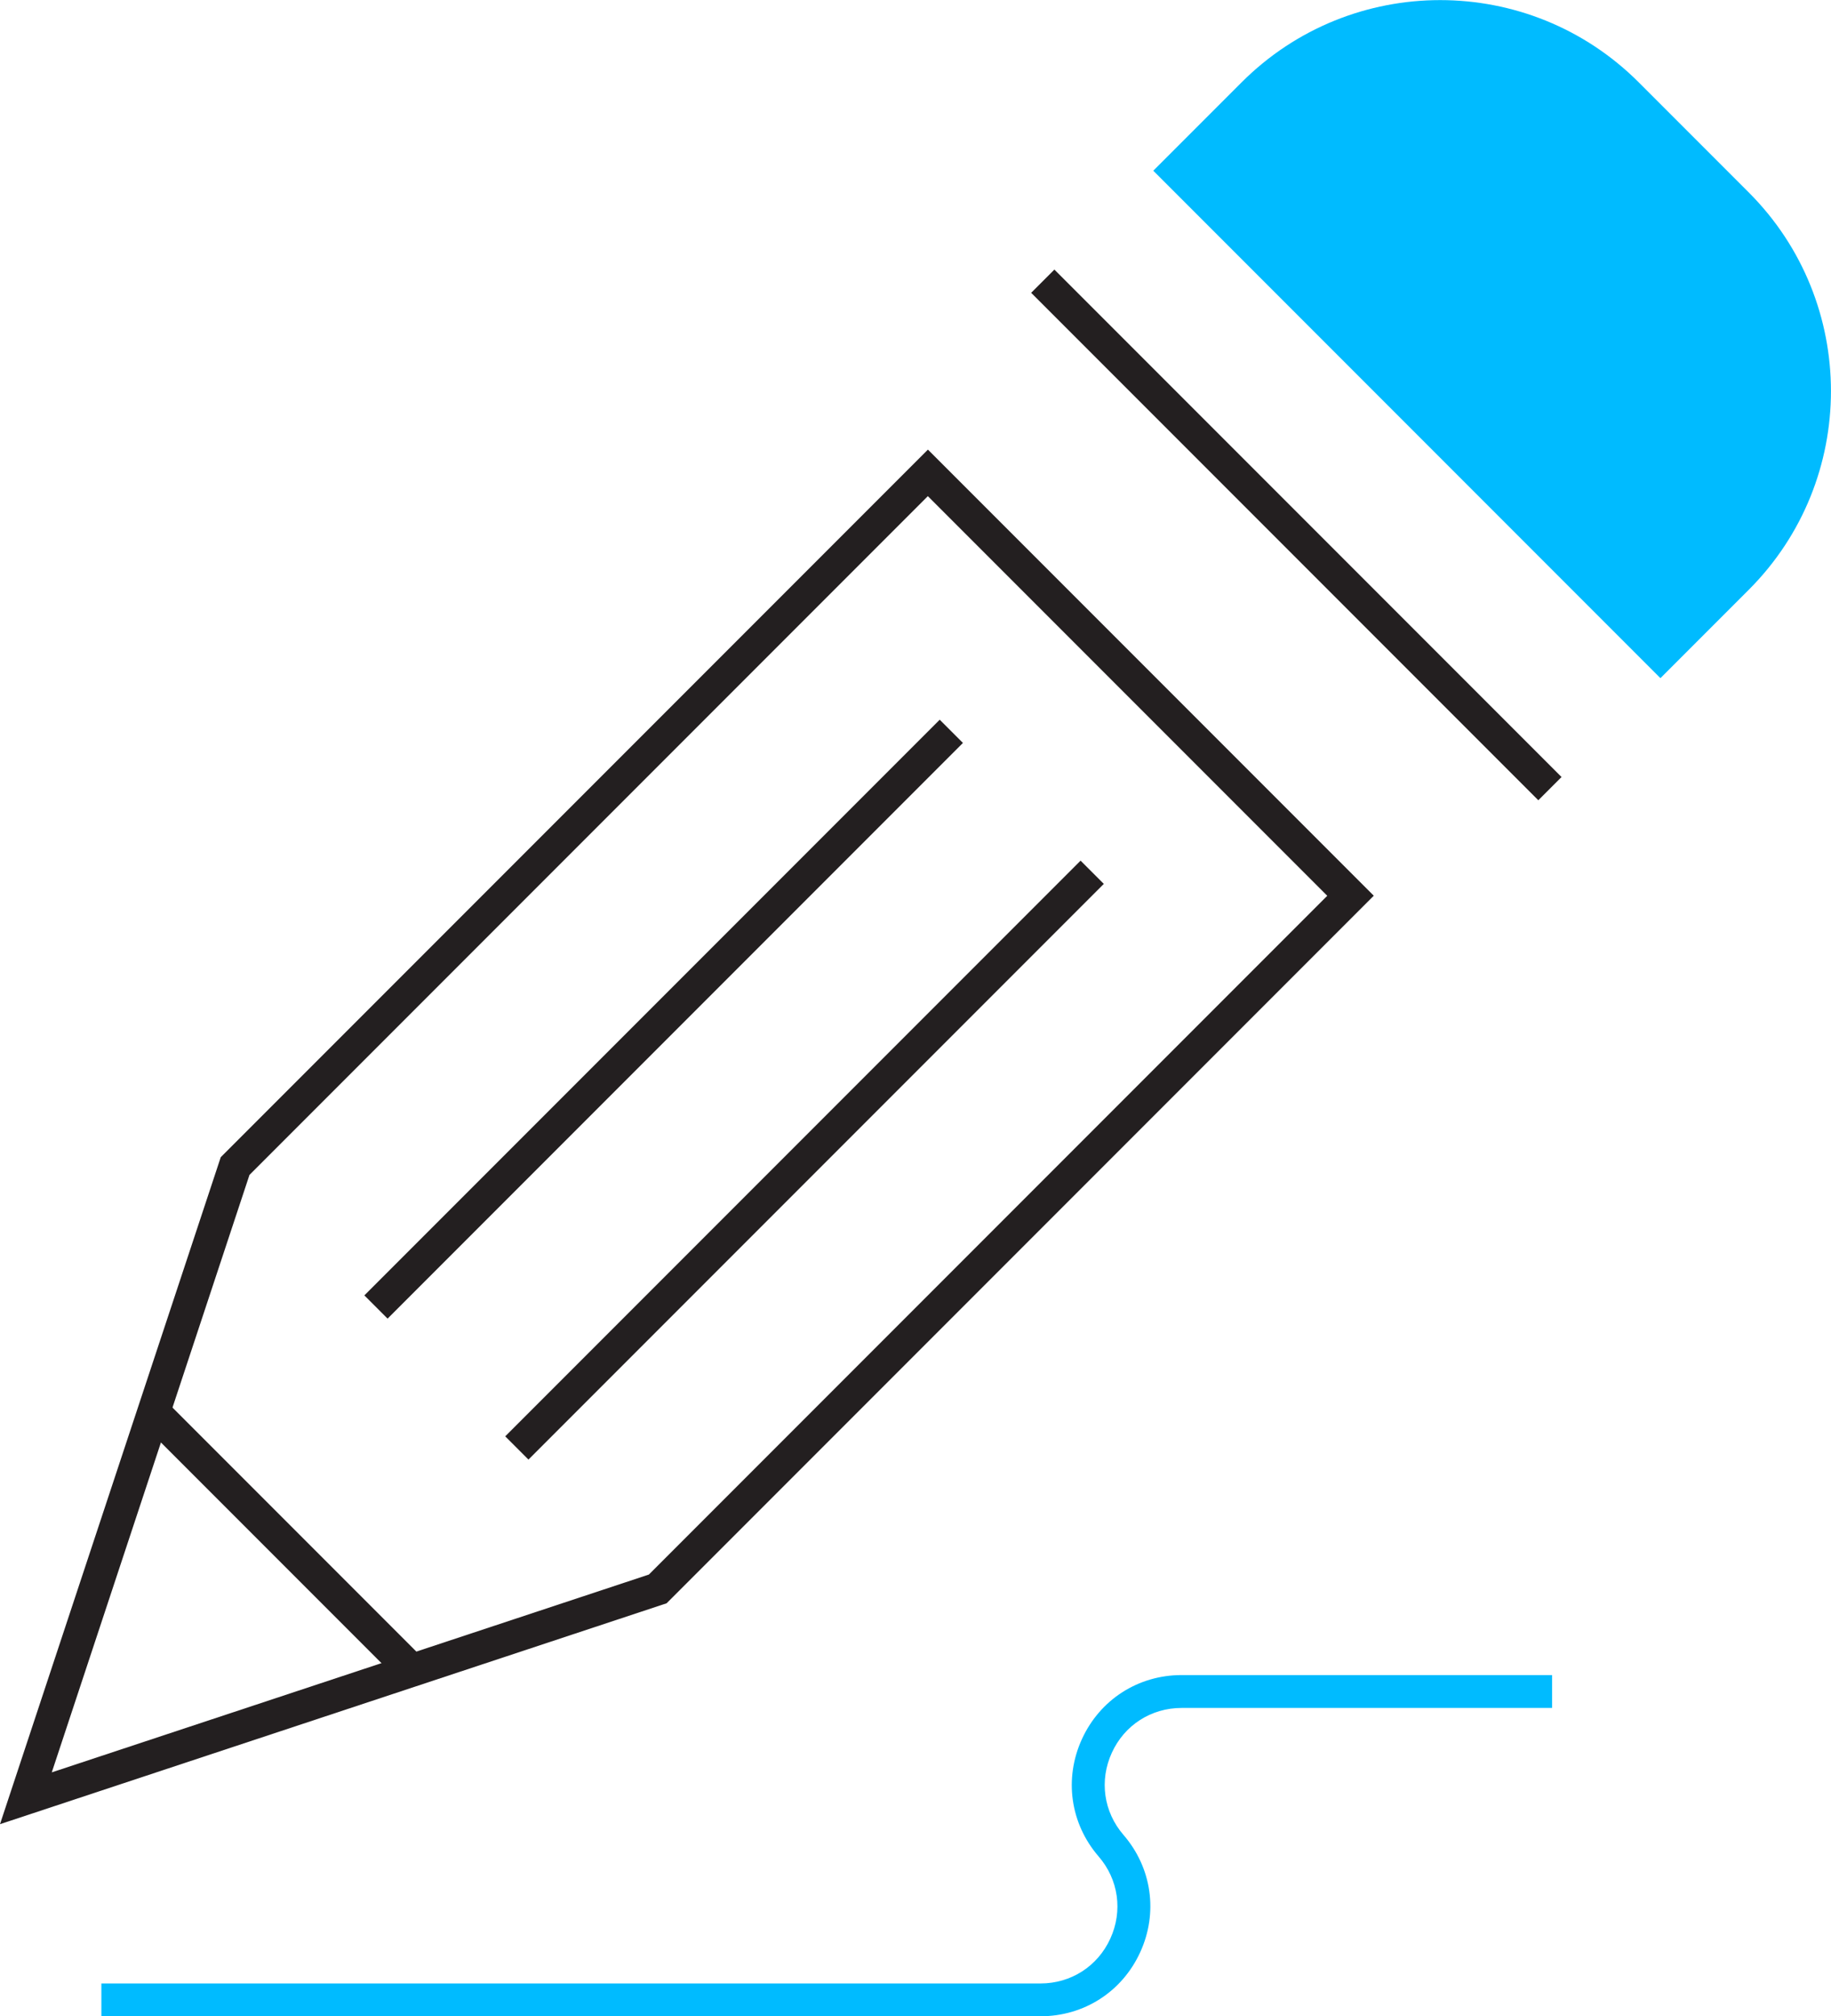
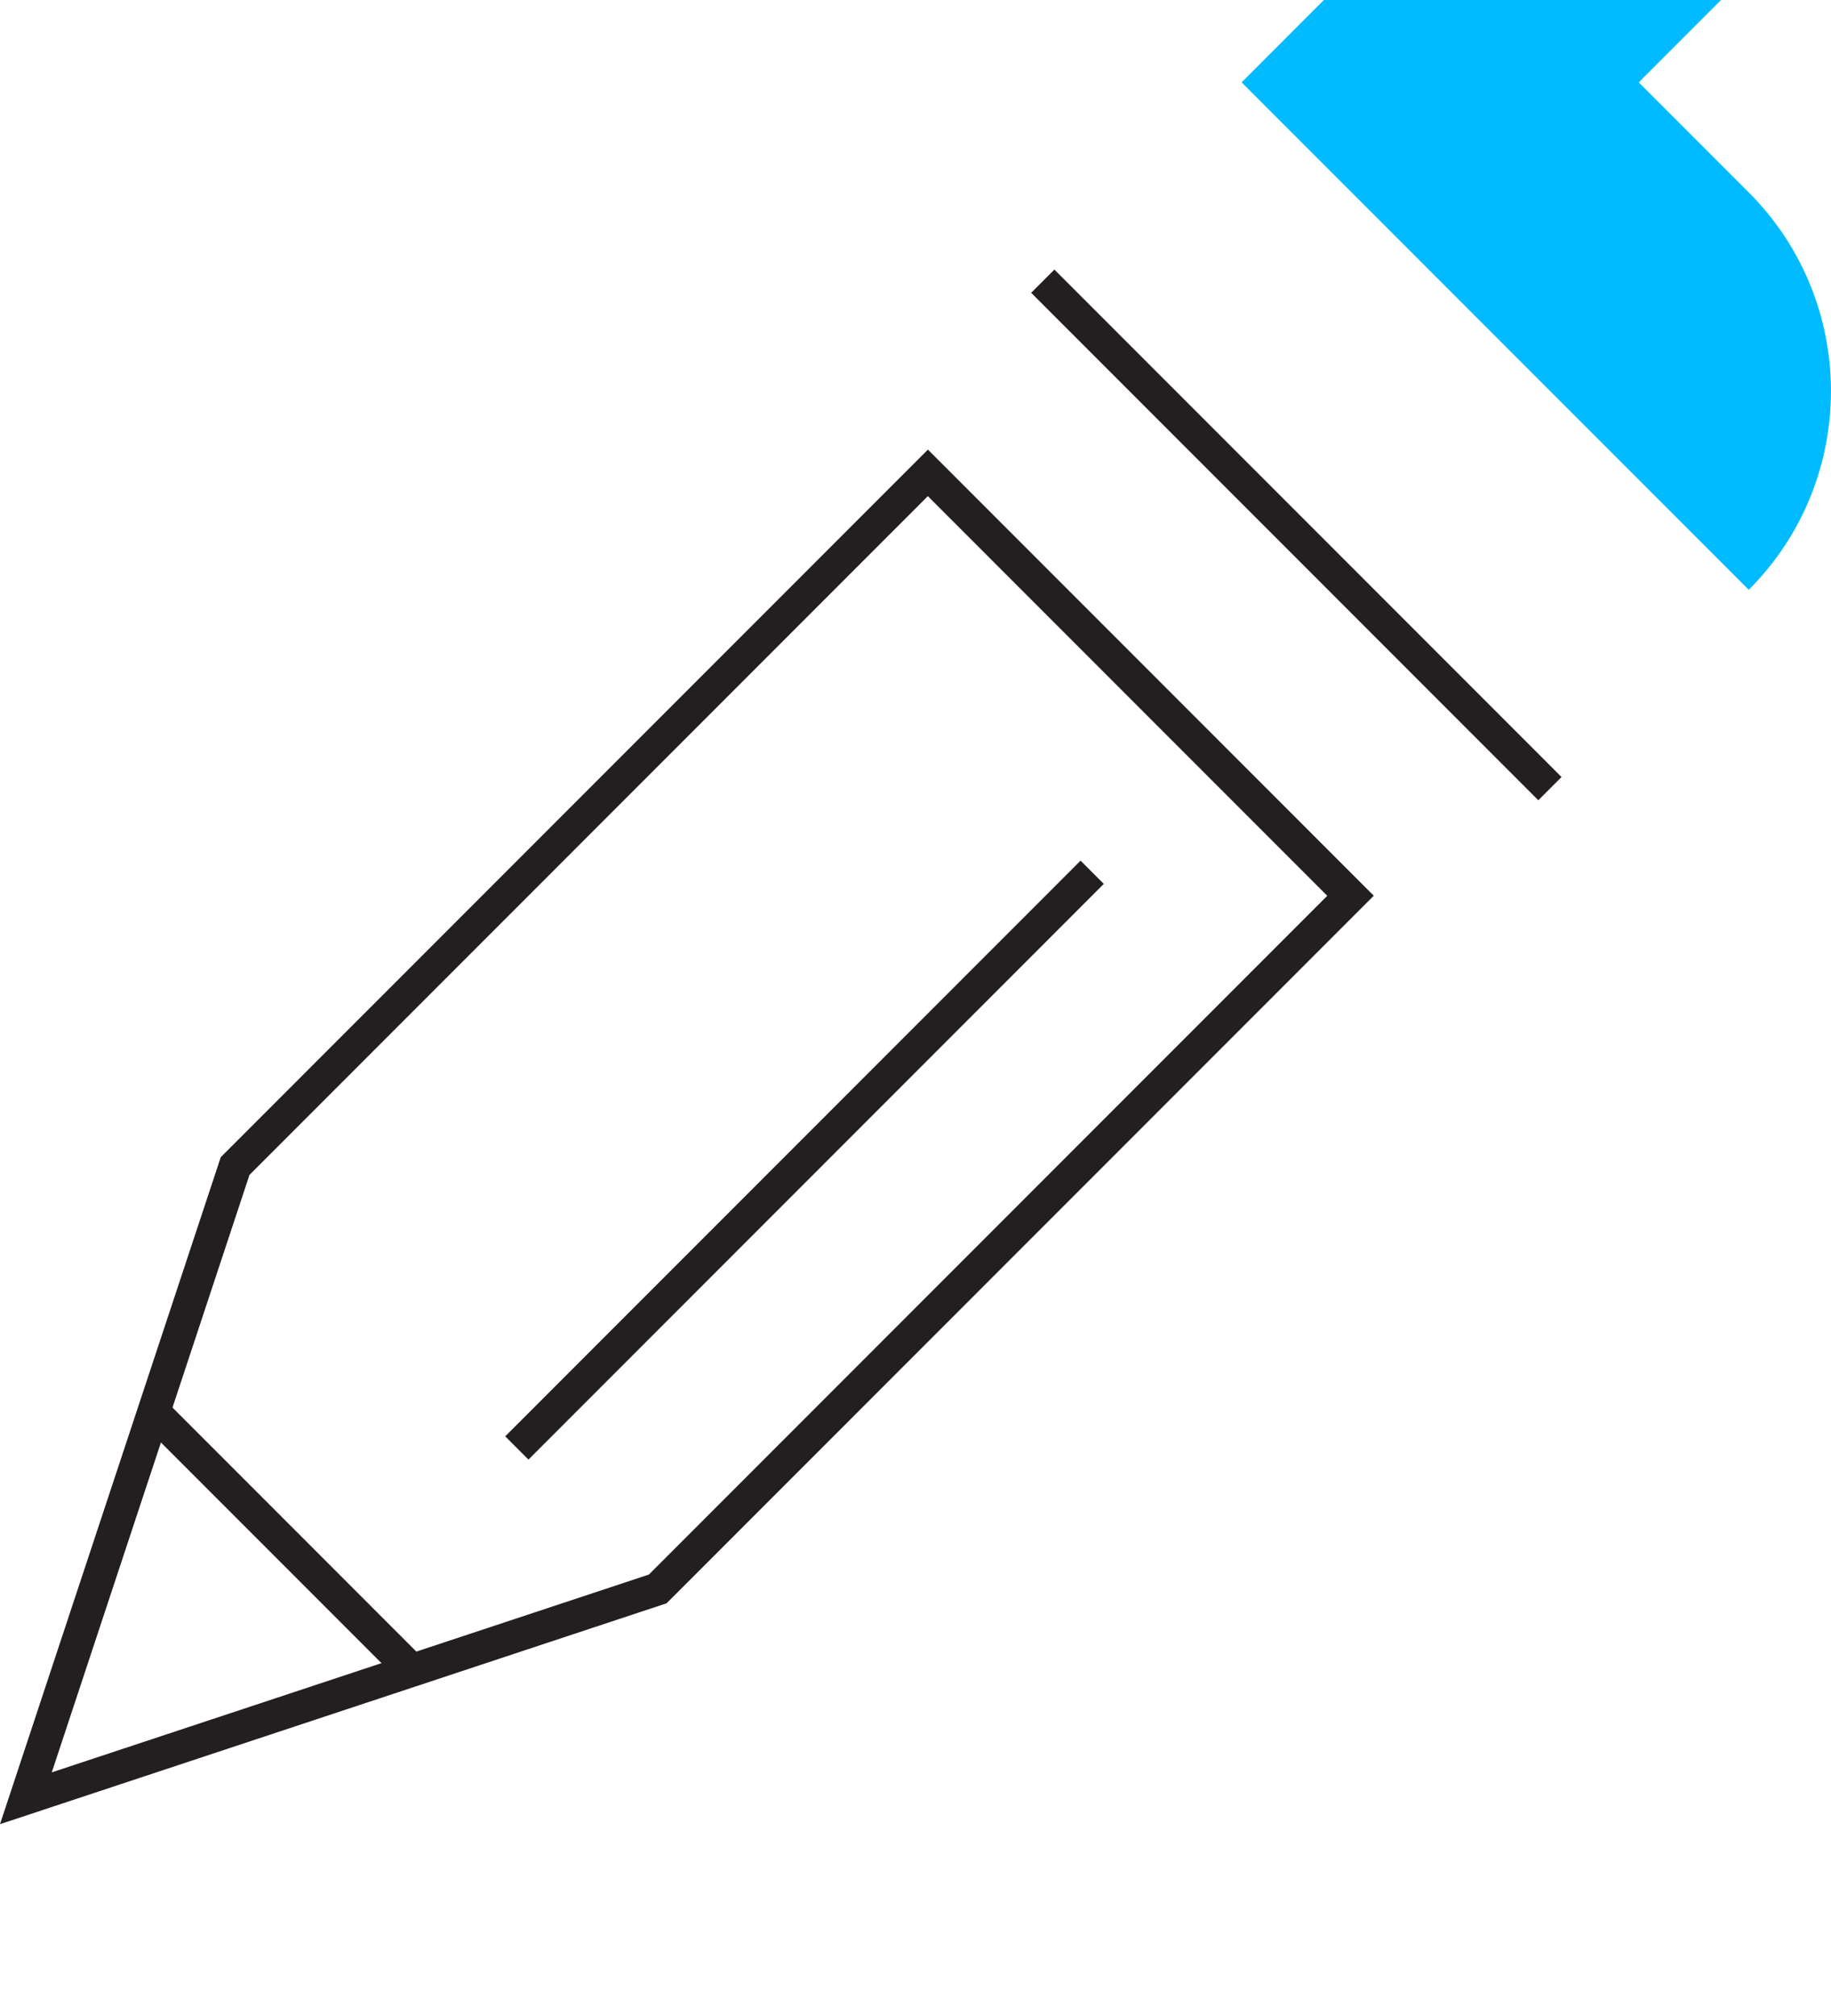
<svg xmlns="http://www.w3.org/2000/svg" id="Layer_2" data-name="Layer 2" viewBox="0 0 278.68 306.71">
  <defs>
    <style>
      .cls-1 {
        fill: #0bf;
      }

      .cls-1, .cls-2 {
        stroke-width: 0px;
      }

      .cls-2 {
        fill: #231f20;
      }
    </style>
  </defs>
  <g id="Layer">
    <g>
      <g>
-         <rect class="cls-2" x="39.09" y="152.53" width="123.84" height="5" transform="translate(-80.04 116.83) rotate(-45)" />
        <rect class="cls-2" x="60.53" y="173.97" width="123.84" height="5" transform="translate(-88.92 138.27) rotate(-45)" />
        <g>
          <path class="cls-2" d="M0,277.48l33.6-101.46,107.63-107.63,67.86,67.86-107.63,107.63L0,277.48ZM37.97,178.72l-30.09,90.88,90.88-30.09,103.25-103.25-60.79-60.79-103.25,103.25Z" />
          <rect class="cls-2" x="40.54" y="206.65" width="5" height="55.58" transform="translate(-153.16 99.1) rotate(-45)" />
        </g>
        <rect class="cls-2" x="194.81" y="26.79" width="5" height="109.16" transform="translate(.25 163.35) rotate(-45)" />
-         <path class="cls-1" d="M224.12,11.85h23.68c23.59,0,42.74,19.15,42.74,42.74v19.01h-109.16v-19.01c0-23.59,19.15-42.74,42.74-42.74Z" transform="translate(99.32 -154.33) rotate(45)" />
+         <path class="cls-1" d="M224.12,11.85h23.68c23.59,0,42.74,19.15,42.74,42.74h-109.16v-19.01c0-23.59,19.15-42.74,42.74-42.74Z" transform="translate(99.32 -154.33) rotate(45)" />
      </g>
-       <path class="cls-1" d="M158.37,306.71H15.43v-5h142.94c4.63,0,8.7-2.61,10.62-6.82,1.93-4.21,1.25-9-1.78-12.5-4.32-5-5.29-11.84-2.54-17.85,2.75-6.01,8.56-9.74,15.17-9.74h56.39v5h-56.39c-4.63,0-8.7,2.61-10.62,6.82-1.93,4.21-1.25,9,1.78,12.5,4.32,5,5.29,11.84,2.54,17.84-2.75,6.01-8.56,9.74-15.17,9.74Z" />
    </g>
  </g>
</svg>